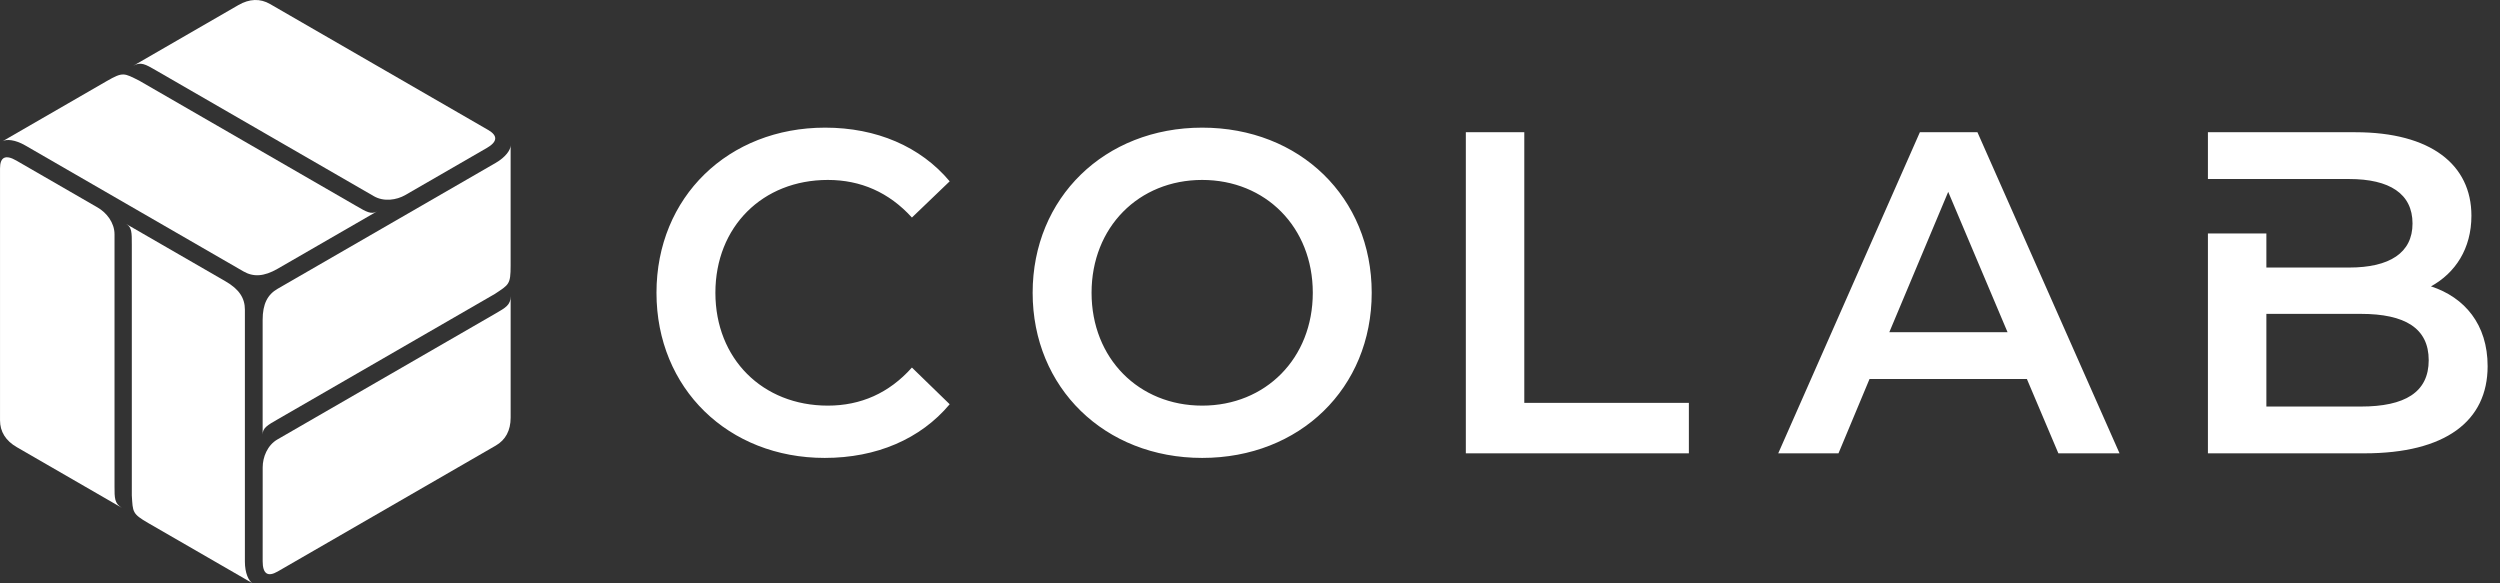
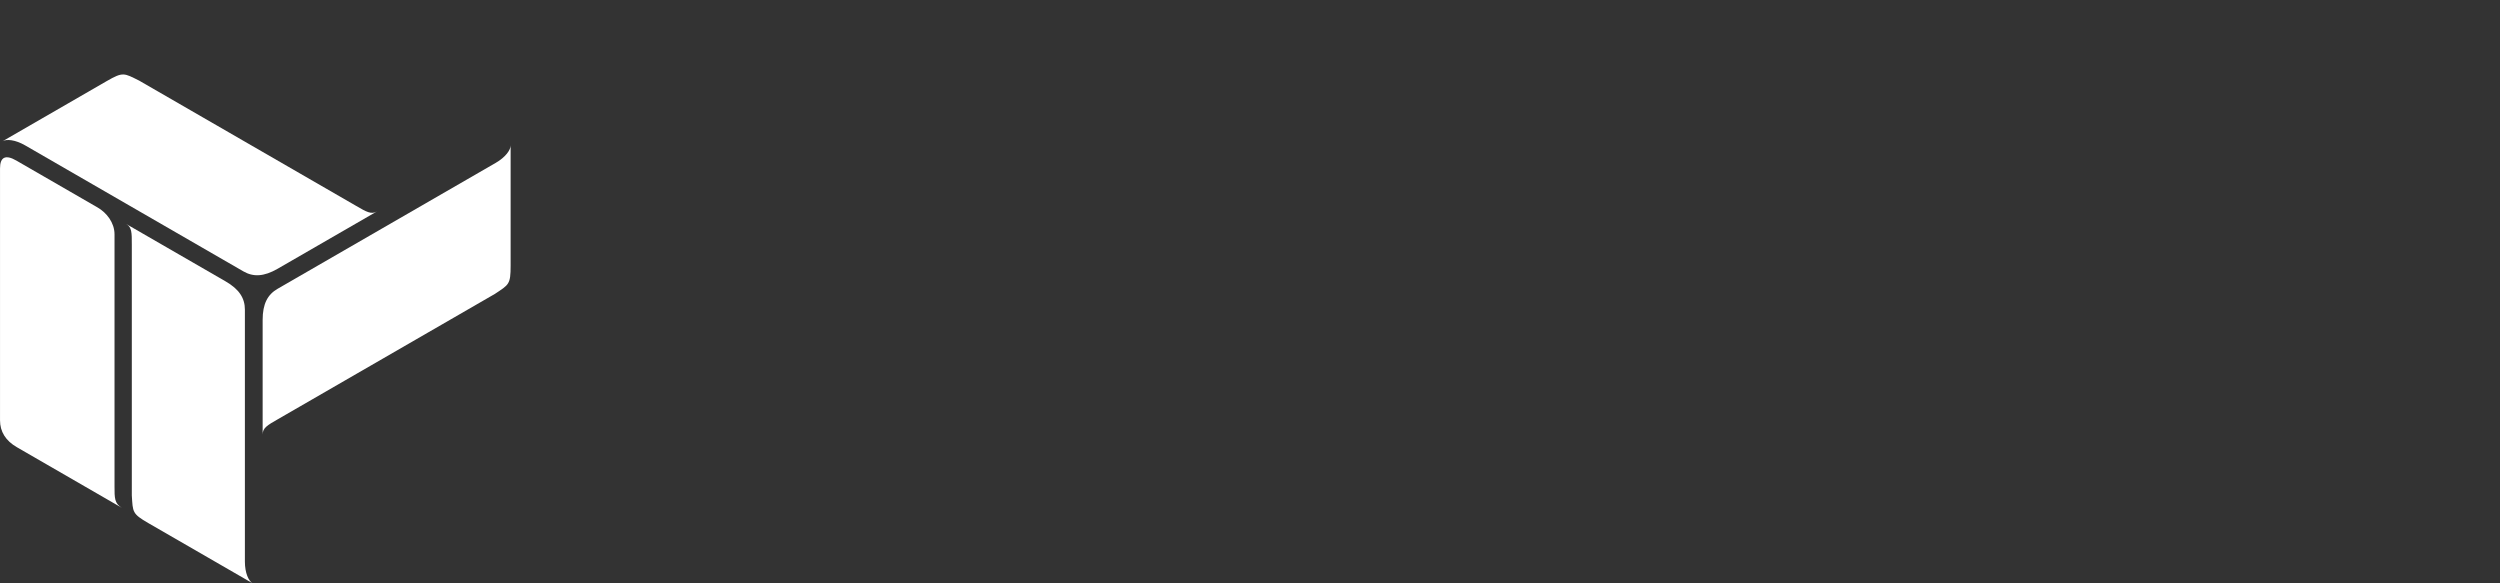
<svg xmlns="http://www.w3.org/2000/svg" width="120" height="28" viewBox="0 0 120 28" fill="none">
  <rect x="0" y="0" width="120" height="28" fill="#333333" stroke="none" />
-   <path fill-rule="evenodd" clip-rule="evenodd" d="M39.584 21.98C42.066 21.98 44.182 21.077 45.585 19.404L43.772 17.642C42.671 18.875 41.311 19.47 39.735 19.47C36.605 19.47 34.339 17.224 34.339 14.053C34.339 10.883 36.605 8.637 39.735 8.637C41.311 8.637 42.671 9.231 43.772 10.442L45.585 8.703C44.182 7.03 42.066 6.127 39.606 6.127C34.965 6.127 31.511 9.452 31.511 14.053C31.511 18.655 34.965 21.98 39.584 21.98ZM57.705 21.98C62.389 21.98 65.842 18.633 65.842 14.053C65.842 9.474 62.389 6.127 57.705 6.127C53.021 6.127 49.567 9.496 49.567 14.053C49.567 18.611 53.021 21.98 57.705 21.98ZM57.705 19.47C54.661 19.47 52.395 17.202 52.395 14.053C52.395 10.905 54.661 8.637 57.705 8.637C60.748 8.637 63.014 10.905 63.014 14.053C63.014 17.202 60.748 19.47 57.705 19.47ZM81.066 21.76H70.36V6.347H73.166V19.338H81.066V21.76ZM98.802 21.76H101.738L94.917 6.347H92.154L85.355 21.76H88.247L89.737 18.193H97.291L98.802 21.76ZM90.686 15.947L93.514 9.209L96.363 15.947H90.686ZM118.628 10.354C118.628 11.94 117.851 13.107 116.686 13.745C118.305 14.274 119.406 15.573 119.406 17.576C119.406 20.218 117.377 21.76 113.491 21.76H105.98V11.207H108.786V12.842H112.757C114.7 12.842 115.801 12.138 115.801 10.729C115.801 9.297 114.7 8.593 112.757 8.593H108.786H105.98V6.347H113.059C116.686 6.347 118.628 7.91 118.628 10.354ZM108.786 19.514H113.319C115.434 19.514 116.578 18.831 116.578 17.29C116.578 15.749 115.434 15.066 113.319 15.066H108.786V19.514Z" fill="white" />
  <path d="M24.51 12.749C24.51 13.66 24.426 13.66 23.754 14.108L13.334 20.125C12.832 20.411 12.607 20.544 12.607 20.854L12.607 15.354C12.607 14.586 12.845 14.139 13.322 13.864L23.796 7.817C24.266 7.545 24.513 7.198 24.51 6.973L24.51 12.749Z" fill="white" />
-   <path d="M24.511 20.046C24.511 20.666 24.267 21.117 23.797 21.388C23.797 21.388 13.83 27.145 13.329 27.432C12.847 27.71 12.608 27.538 12.608 26.941C12.608 26.109 12.609 22.431 12.609 22.431C12.609 21.943 12.835 21.371 13.317 21.093L23.797 15.042C24.273 14.767 24.511 14.635 24.511 14.22V20.046Z" fill="white" />
  <path d="M5.122 3.893C5.911 3.437 5.953 3.51 6.677 3.868L17.097 9.884C17.596 10.175 17.823 10.304 18.092 10.149L13.329 12.899C12.664 13.283 12.157 13.3 11.681 13.025L1.207 6.978C0.737 6.706 0.312 6.666 0.12 6.781L5.122 3.893Z" fill="white" />
-   <path d="M11.44 0.245C11.977 -0.065 12.49 -0.079 12.96 0.192C12.96 0.192 22.929 5.945 23.428 6.236C23.91 6.514 23.88 6.807 23.363 7.105C22.643 7.521 19.458 9.36 19.458 9.36C19.035 9.604 18.426 9.695 17.944 9.416L7.464 3.365C6.988 3.09 6.754 2.951 6.396 3.158L11.44 0.245Z" fill="white" />
  <path d="M7.126 25.112C6.337 24.656 6.379 24.584 6.327 23.778V11.745C6.329 11.167 6.327 10.906 6.059 10.752L10.822 13.502C11.487 13.885 11.755 14.315 11.755 14.865V26.96C11.755 27.503 11.932 27.89 12.128 28L7.126 25.112Z" fill="white" />
  <path d="M0.807 21.464C0.27 21.154 0.001 20.717 0.001 20.174C0.001 20.174 -0.001 8.664 0.001 8.086C0.001 7.53 0.27 7.41 0.786 7.708C1.507 8.124 4.691 9.963 4.691 9.963C5.114 10.207 5.497 10.689 5.497 11.246V23.348C5.497 23.898 5.492 24.169 5.851 24.377L0.807 21.464Z" fill="white" />
</svg>